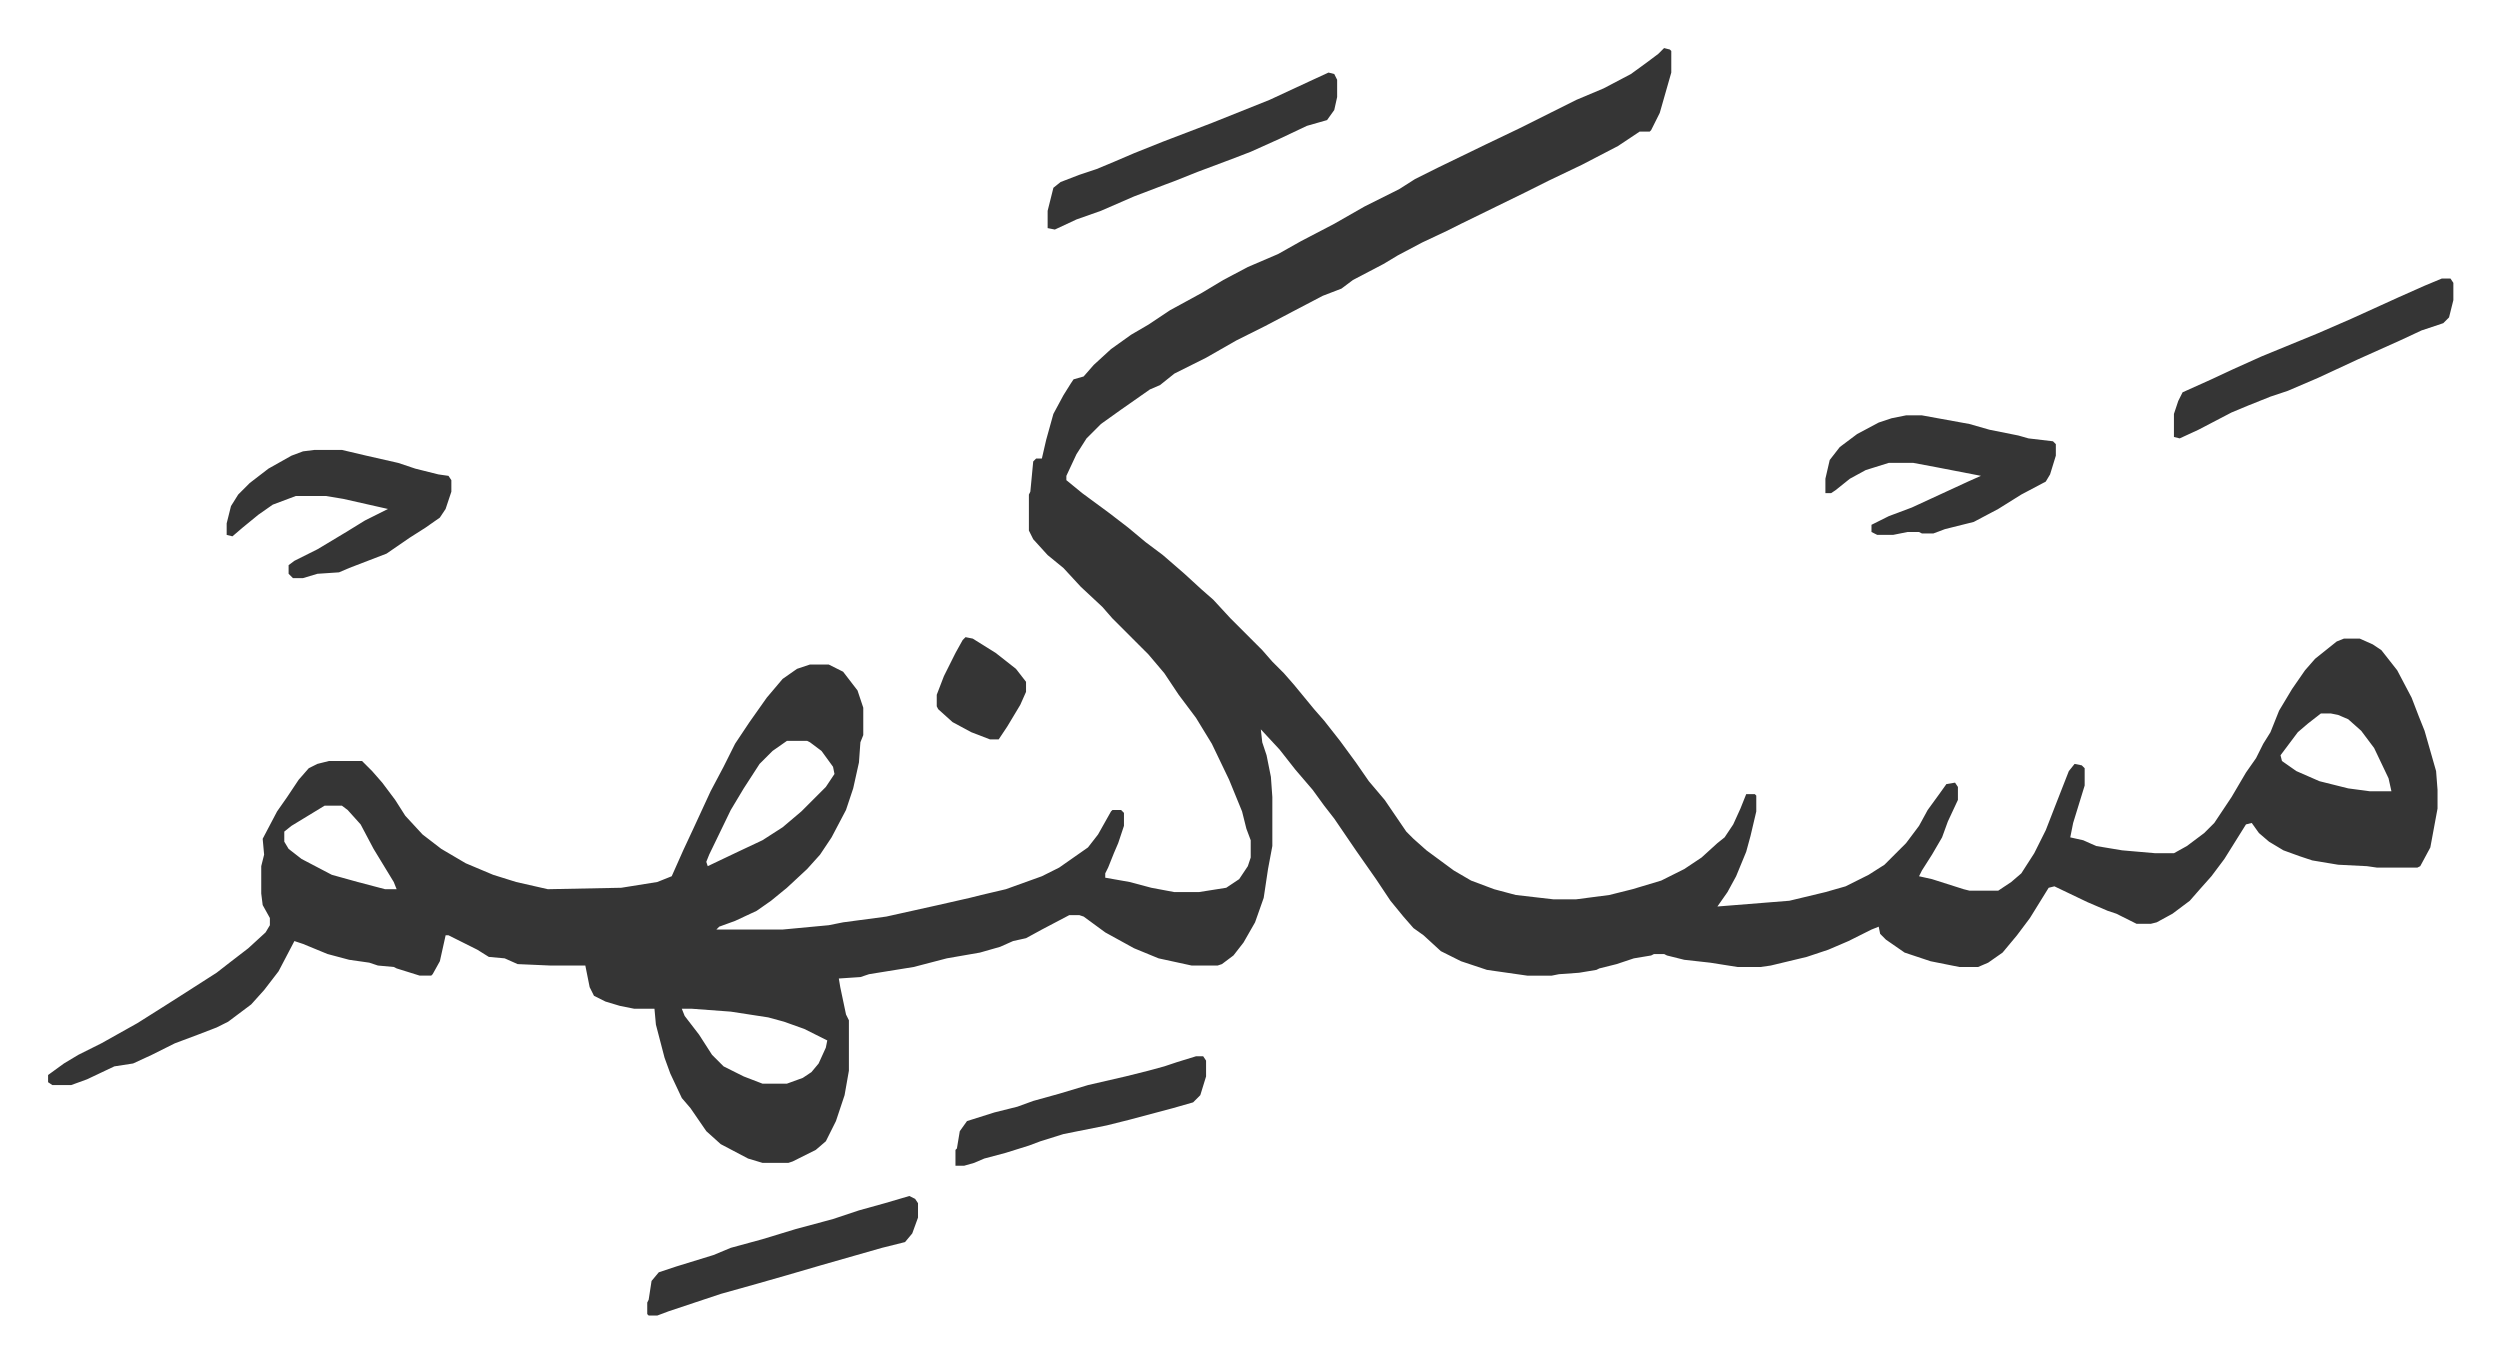
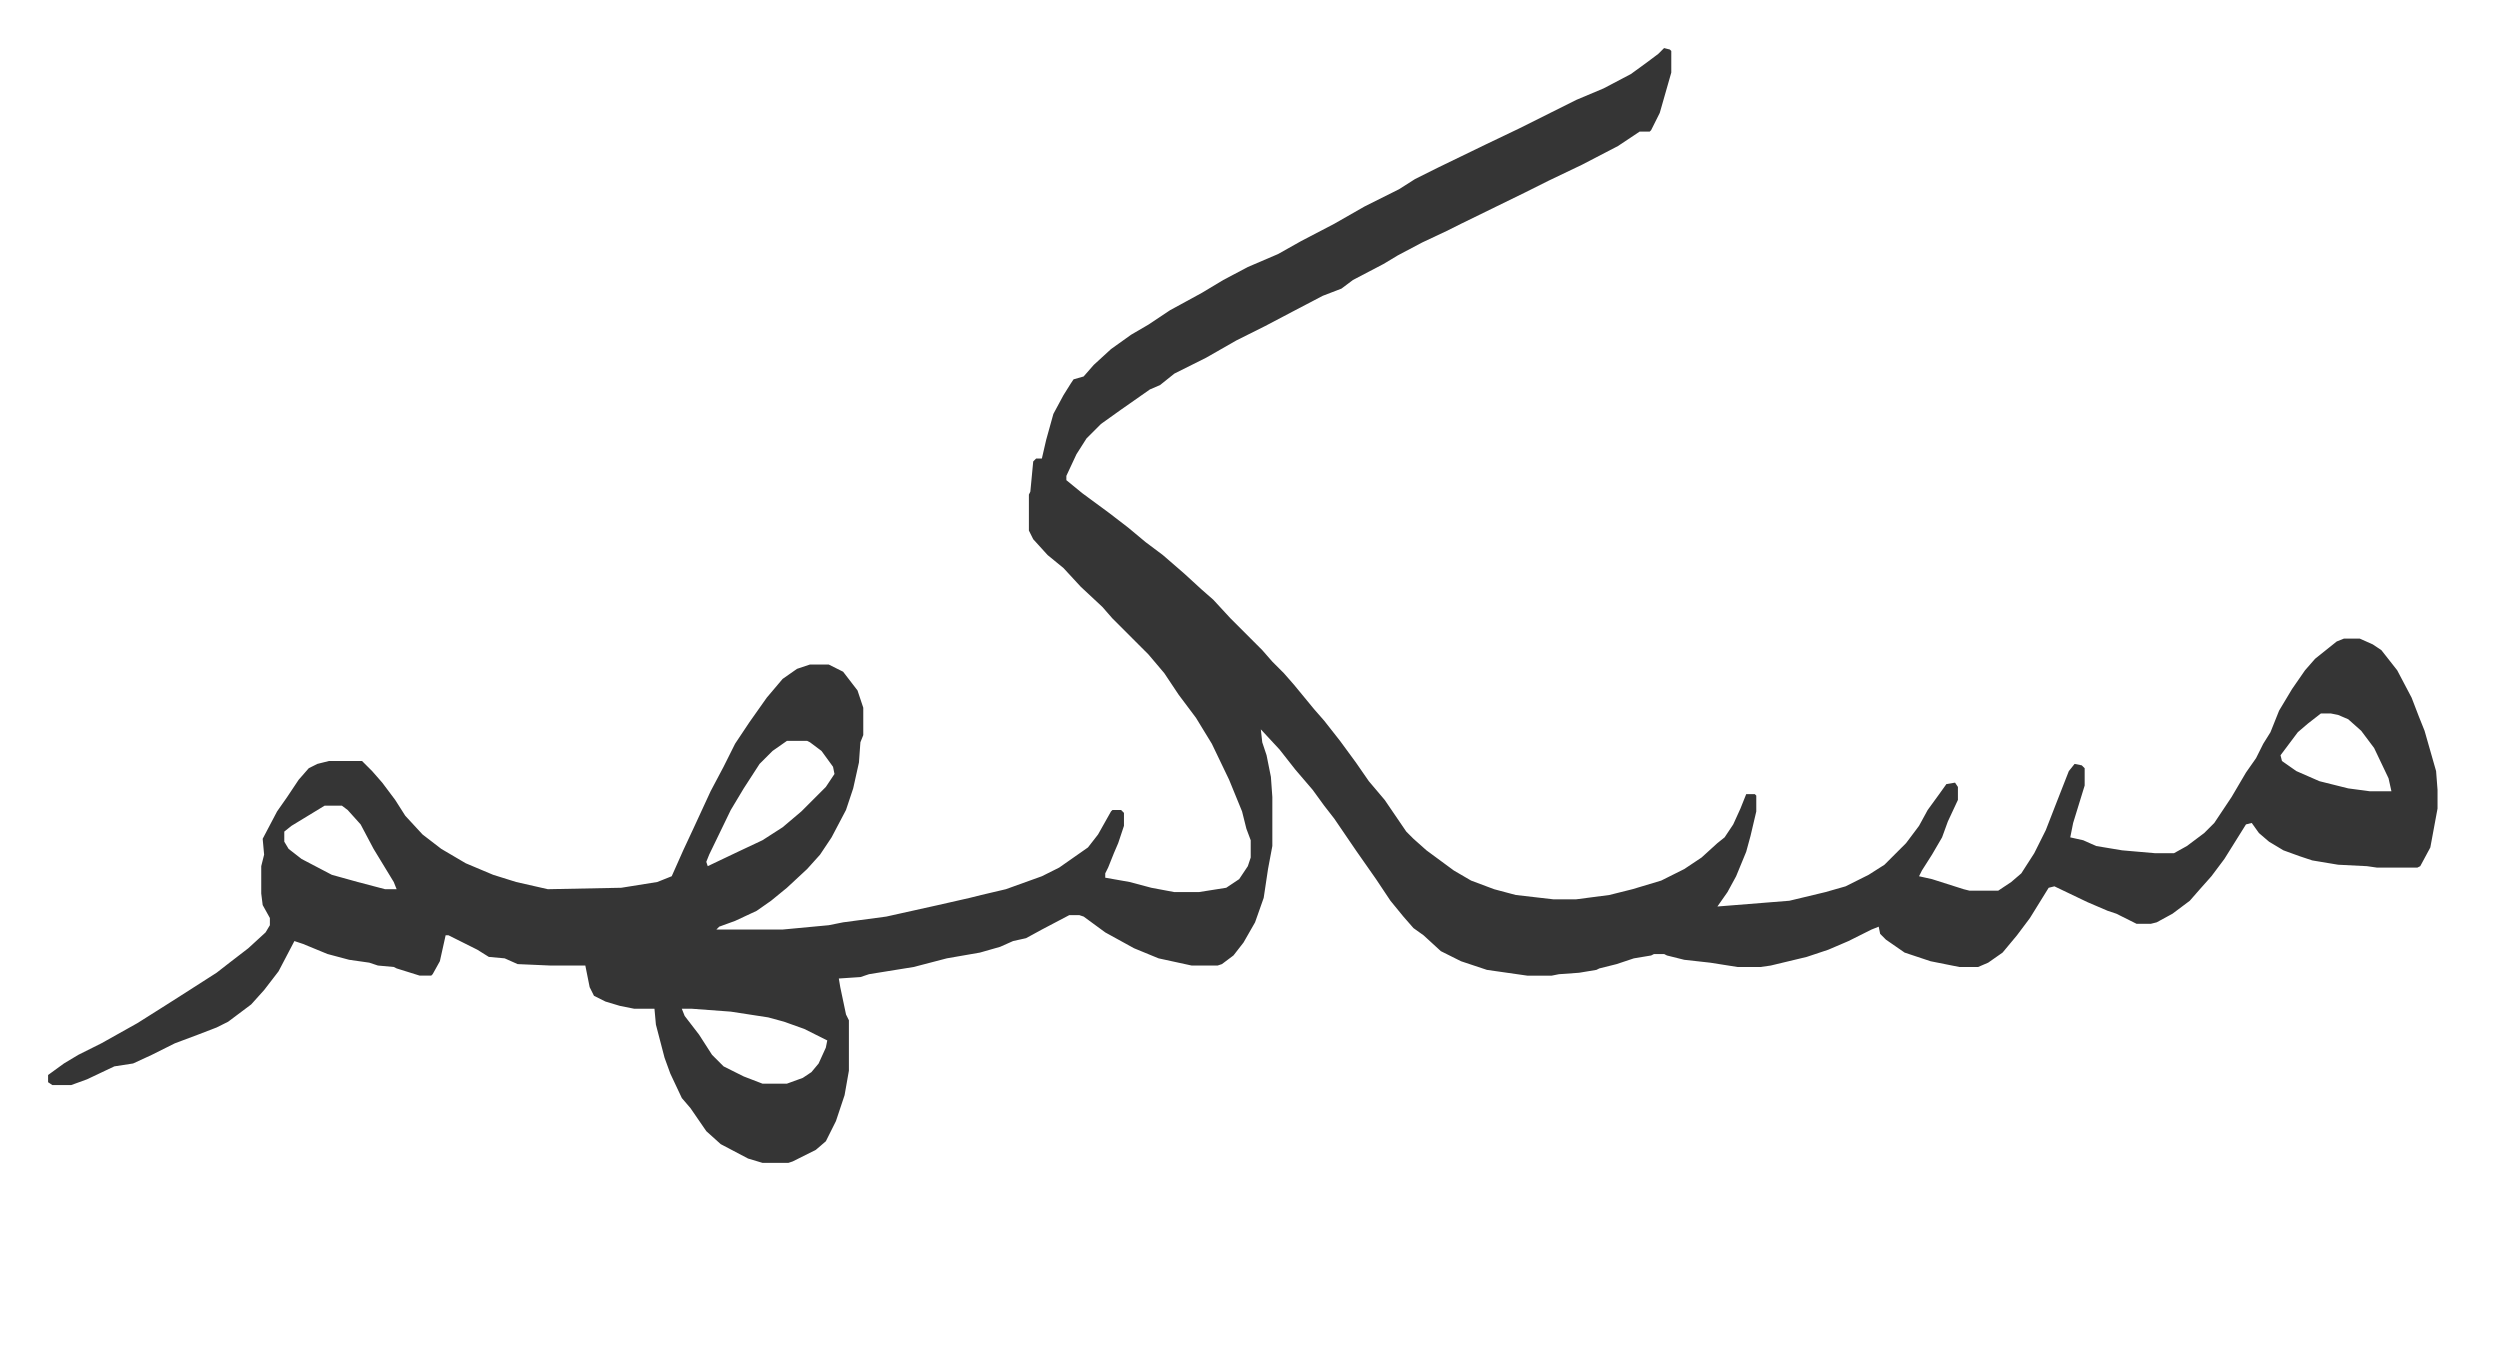
<svg xmlns="http://www.w3.org/2000/svg" role="img" viewBox="-33.38 309.62 1735.76 945.76">
  <path fill="#353535" id="rule_normal" d="M1122 343l4 1 1 1v15l-4 14-4 14-6 12-1 1h-7l-15 10-25 13-23 11-16 8-45 22-10 5-17 8-17 9-10 6-21 11-8 6-13 5-21 11-19 10-20 10-21 12-22 11-10 8-7 3-10 7-10 7-14 10-10 10-7 11-7 15v3l11 9 19 14 13 10 12 10 12 9 15 13 12 11 8 7 12 13 22 22 7 8 8 8 7 8 14 17 7 8 11 14 11 15 9 13 11 13 15 22 5 5 9 8 19 14 12 7 16 6 15 4 26 3h16l23-3 16-4 20-6 16-8 12-8 11-10 5-4 6-9 5-11 4-10h6l1 1v11l-4 17-3 11-7 17-6 11-7 10 50-4 25-6 14-4 16-8 11-7 15-15 9-12 6-11 8-11 5-7 6-1 2 3v9l-7 15-4 11-7 12-7 11-2 4 9 2 22 7 4 1h20l9-6 7-6 9-14 8-16 7-18 9-23 4-5 5 1 2 2v12l-8 26-2 10 9 2 9 4 18 3 23 2h13l9-5 12-9 7-7 12-18 10-17 7-10 5-10 5-8 6-15 9-15 9-13 7-8 10-8 5-4 5-2h11l9 4 6 4 11 14 10 19 5 13 4 10 4 14 4 14 1 13v13l-5 27-7 13-2 1h-28l-7-1-20-1-18-3-9-3-11-4-10-6-7-6-5-7-4 1-15 24-9 12-8 9-7 8-12 9-11 6-4 1h-10l-14-7-6-2-14-6-23-11-4 1-13 21-9 12-10 12-10 7-7 3h-13l-20-4-18-6-13-9-4-4-1-5-5 2-16 8-14 6-15 5-25 6-7 1h-16l-19-3-18-2-12-3-2-1h-7l-2 1-12 2-12 4-12 3-2 1-12 2-14 1-5 1h-17l-28-4-9-3-9-3-14-7-12-11-7-5-7-8-9-11-10-15-14-20-15-22-7-9-8-11-12-14-11-14-13-14 1 9 3 9 3 15 1 14v34l-3 16-3 20-6 17-8 14-7 9-8 6-3 1h-18l-23-5-17-7-20-11-15-11-3-1h-7l-19 10-11 6-9 2-9 4-14 4-23 4-23 6-31 5-6 2-15 1 1 6 4 19 2 4v35l-3 17-6 18-7 14-7 6-16 8-3 1h-18l-10-3-19-10-10-9-11-16-6-7-8-17-4-11-6-23-1-11h-14l-10-2-10-3-8-4-3-6-3-15h-24l-23-1-9-4-11-1-8-5-10-5-10-5h-2l-4 18-5 9-1 1h-8l-16-5-2-1-11-1-6-2-14-2-15-4-17-7-6-2-11 21-10 13-9 10-16 12-8 4-13 5-16 6-16 8-13 6-13 2-19 9-11 4H3l-3-2v-5l11-8 10-6 16-8 25-14 19-12 11-7 25-16 9-7 13-10 12-11 3-5v-5l-5-9-1-8v-19l2-8-1-11 10-19 7-10 8-12 7-8 6-3 8-2h23l7 7 7 8 9 12 7 11 12 13 13 10 17 10 19 8 16 5 22 5 51-1 25-4 10-4 8-18 7-15 12-26 9-17 8-16 10-15 12-17 11-13 10-7 9-3h13l10 5 10 13 4 12v19l-2 5-1 14-4 18-5 15-10 19-8 12-9 10-14 13-11 9-10 7-15 7-11 4-2 2h46l32-3 10-2 30-4 18-4 18-4 22-5 8-2 17-4 25-9 12-6 20-14 7-9 9-16 1-1h6l2 2v9l-4 12-3 7-4 10-2 4v3l17 3 15 4 16 3h17l19-3 9-6 6-9 2-6v-12l-3-8-3-12-9-22-12-25-11-18-12-16-10-15-11-13-25-25-7-8-15-14-12-13-11-9-10-11-3-6v-25l1-2 2-21 2-2h4l3-13 5-18 7-13 5-8 2-3 7-2 7-8 12-11 14-10 12-7 9-6 6-4 22-12 15-9 17-9 21-9 16-9 23-12 21-12 24-12 11-7 16-8 33-16 23-11 40-20 19-8 19-10 11-8 8-6zm456 462l-9 7-7 6-12 16 1 4 10 7 16 7 20 5 15 2h15l-2-9-10-21-9-12-9-8-7-3-5-1zM513 824l-10 7-9 9-11 17-9 15-15 31-2 5 1 3 21-10 17-8 14-9 13-11 17-17 6-9-1-5-8-11-8-6-2-1zm-321 45l-23 14-5 4v7l3 5 9 7 21 11 18 5 19 5h8l-2-5-14-23-9-17-9-10-4-3zm248 141l2 5 10 13 9 14 8 8 14 7 13 5h17l11-4 6-4 5-6 5-11 1-5-16-8-14-5-11-3-26-4-27-2z" />
-   <path fill="#353535" id="rule_normal" d="M1290 598h11l33 6 14 4 20 4 7 2 17 2 2 2v8l-4 13-3 5-17 9-16 10-17 9-20 5-8 3h-8l-2-1h-8l-10 2h-11l-4-2v-5l12-6 16-6 26-12 13-6 9-4-31-6-16-3h-17l-16 5-11 6-10 8-3 2h-4v-10l3-13 7-9 12-9 15-8 9-3zM185 622h19l17 4 22 5 12 4 16 4 7 1 2 3v8l-4 12-4 6-10 7-11 7-16 11-26 10-7 3-15 1-10 3h-7l-3-3v-6l4-3 16-8 20-12 13-8 16-8-31-7-12-2h-21l-16 6-10 7-11 9-7 6-4-1v-8l3-12 5-8 8-8 13-10 16-9 8-3zm704-262l4 1 2 4v12l-2 9-5 7-14 4-19 9-20 9-13 5-24 9-15 6-8 3-21 8-23 10-17 6-15 7-5-1v-12l4-16 5-4 13-5 12-4 12-5 14-6 20-8 34-13 40-16 28-13zm773 143h6l2 3v12l-3 12-4 4-15 5-15 7-29 13-28 13-21 9-12 4-15 6-12 5-23 12-13 6-4-1v-16l3-9 3-6 20-9 15-7 20-9 39-16 23-10 33-15 18-8zM598 1140l4 2 2 3v10l-4 11-5 6-16 4-21 6-21 6-24 7-21 6-25 7-36 12-8 3h-6l-1-1v-8l1-2 2-13 5-6 12-4 13-4 13-4 12-5 22-6 23-7 26-7 18-6 18-5zm199-97h5l2 3v11l-4 13-5 5-14 4-30 8-16 4-30 6-16 5-8 3-16 5-15 4-7 3-7 2h-6v-11l1-1 2-12 5-7 19-6 16-4 11-4 18-5 20-6 26-6 16-4 11-3 9-3zM637 752l5 1 16 10 14 11 7 9v7l-4 9-9 15-6 9h-6l-13-5-13-7-10-9-1-2v-8l5-13 8-16 5-9z" />
</svg>